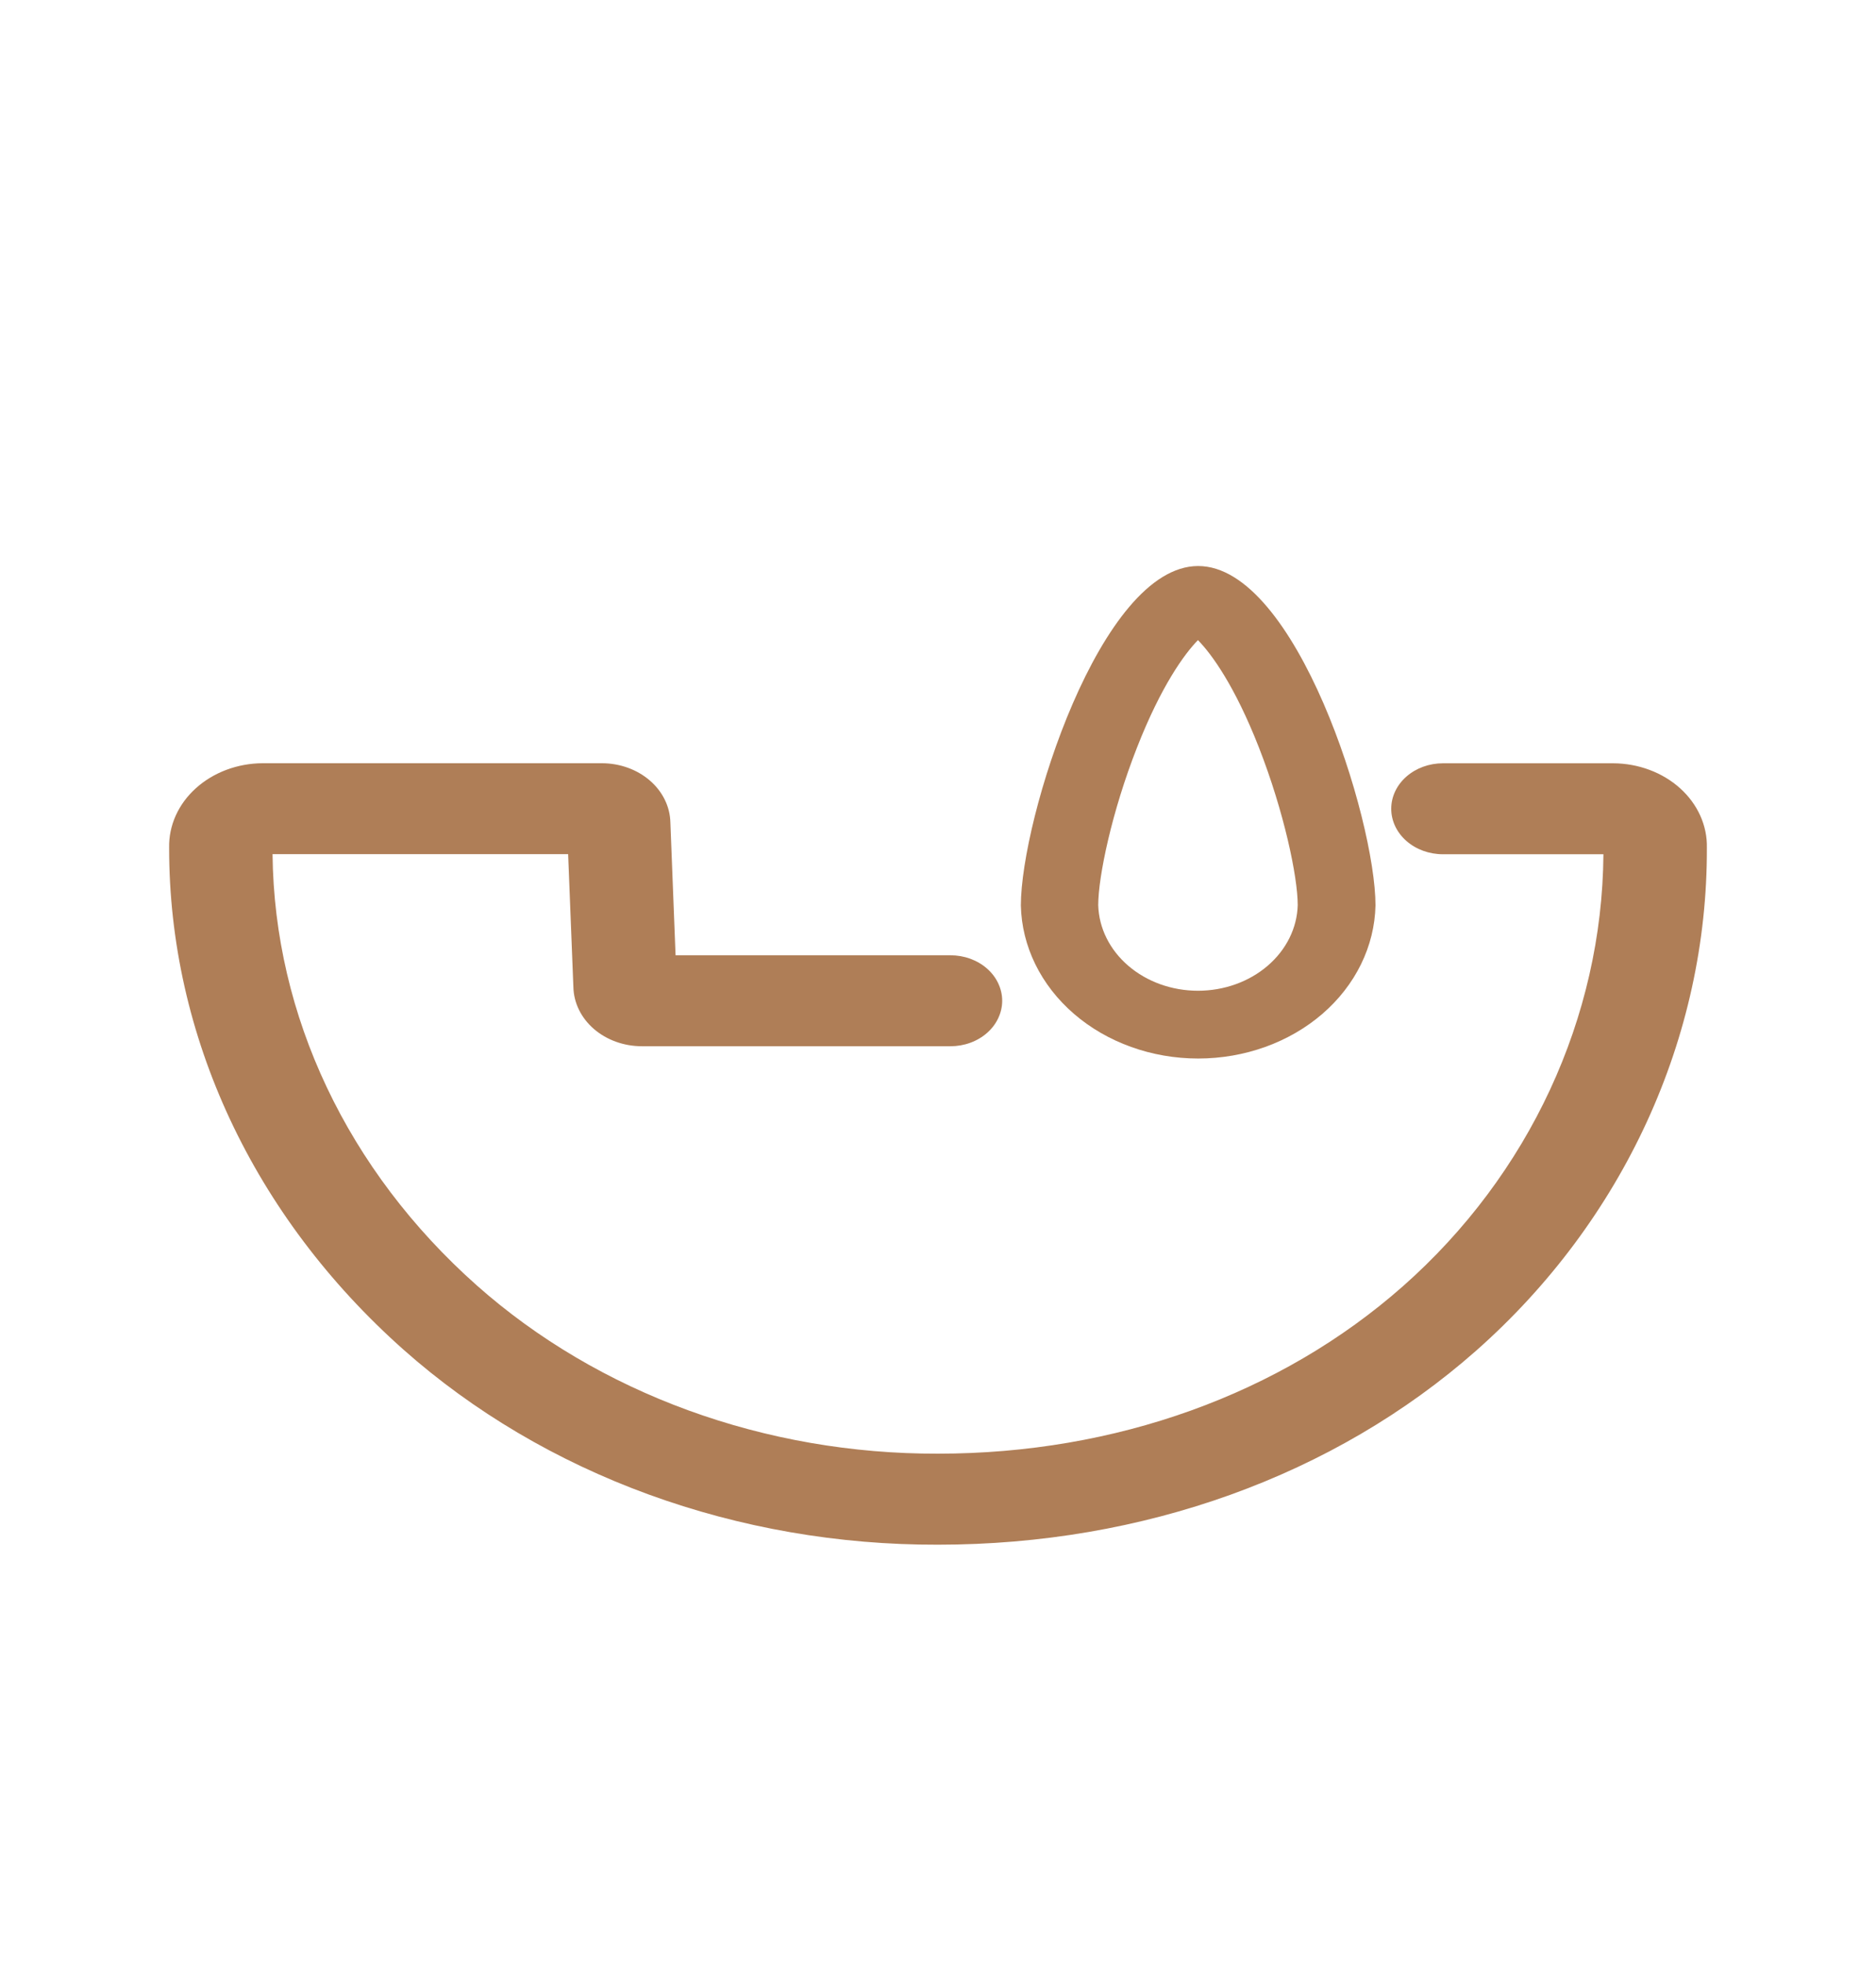
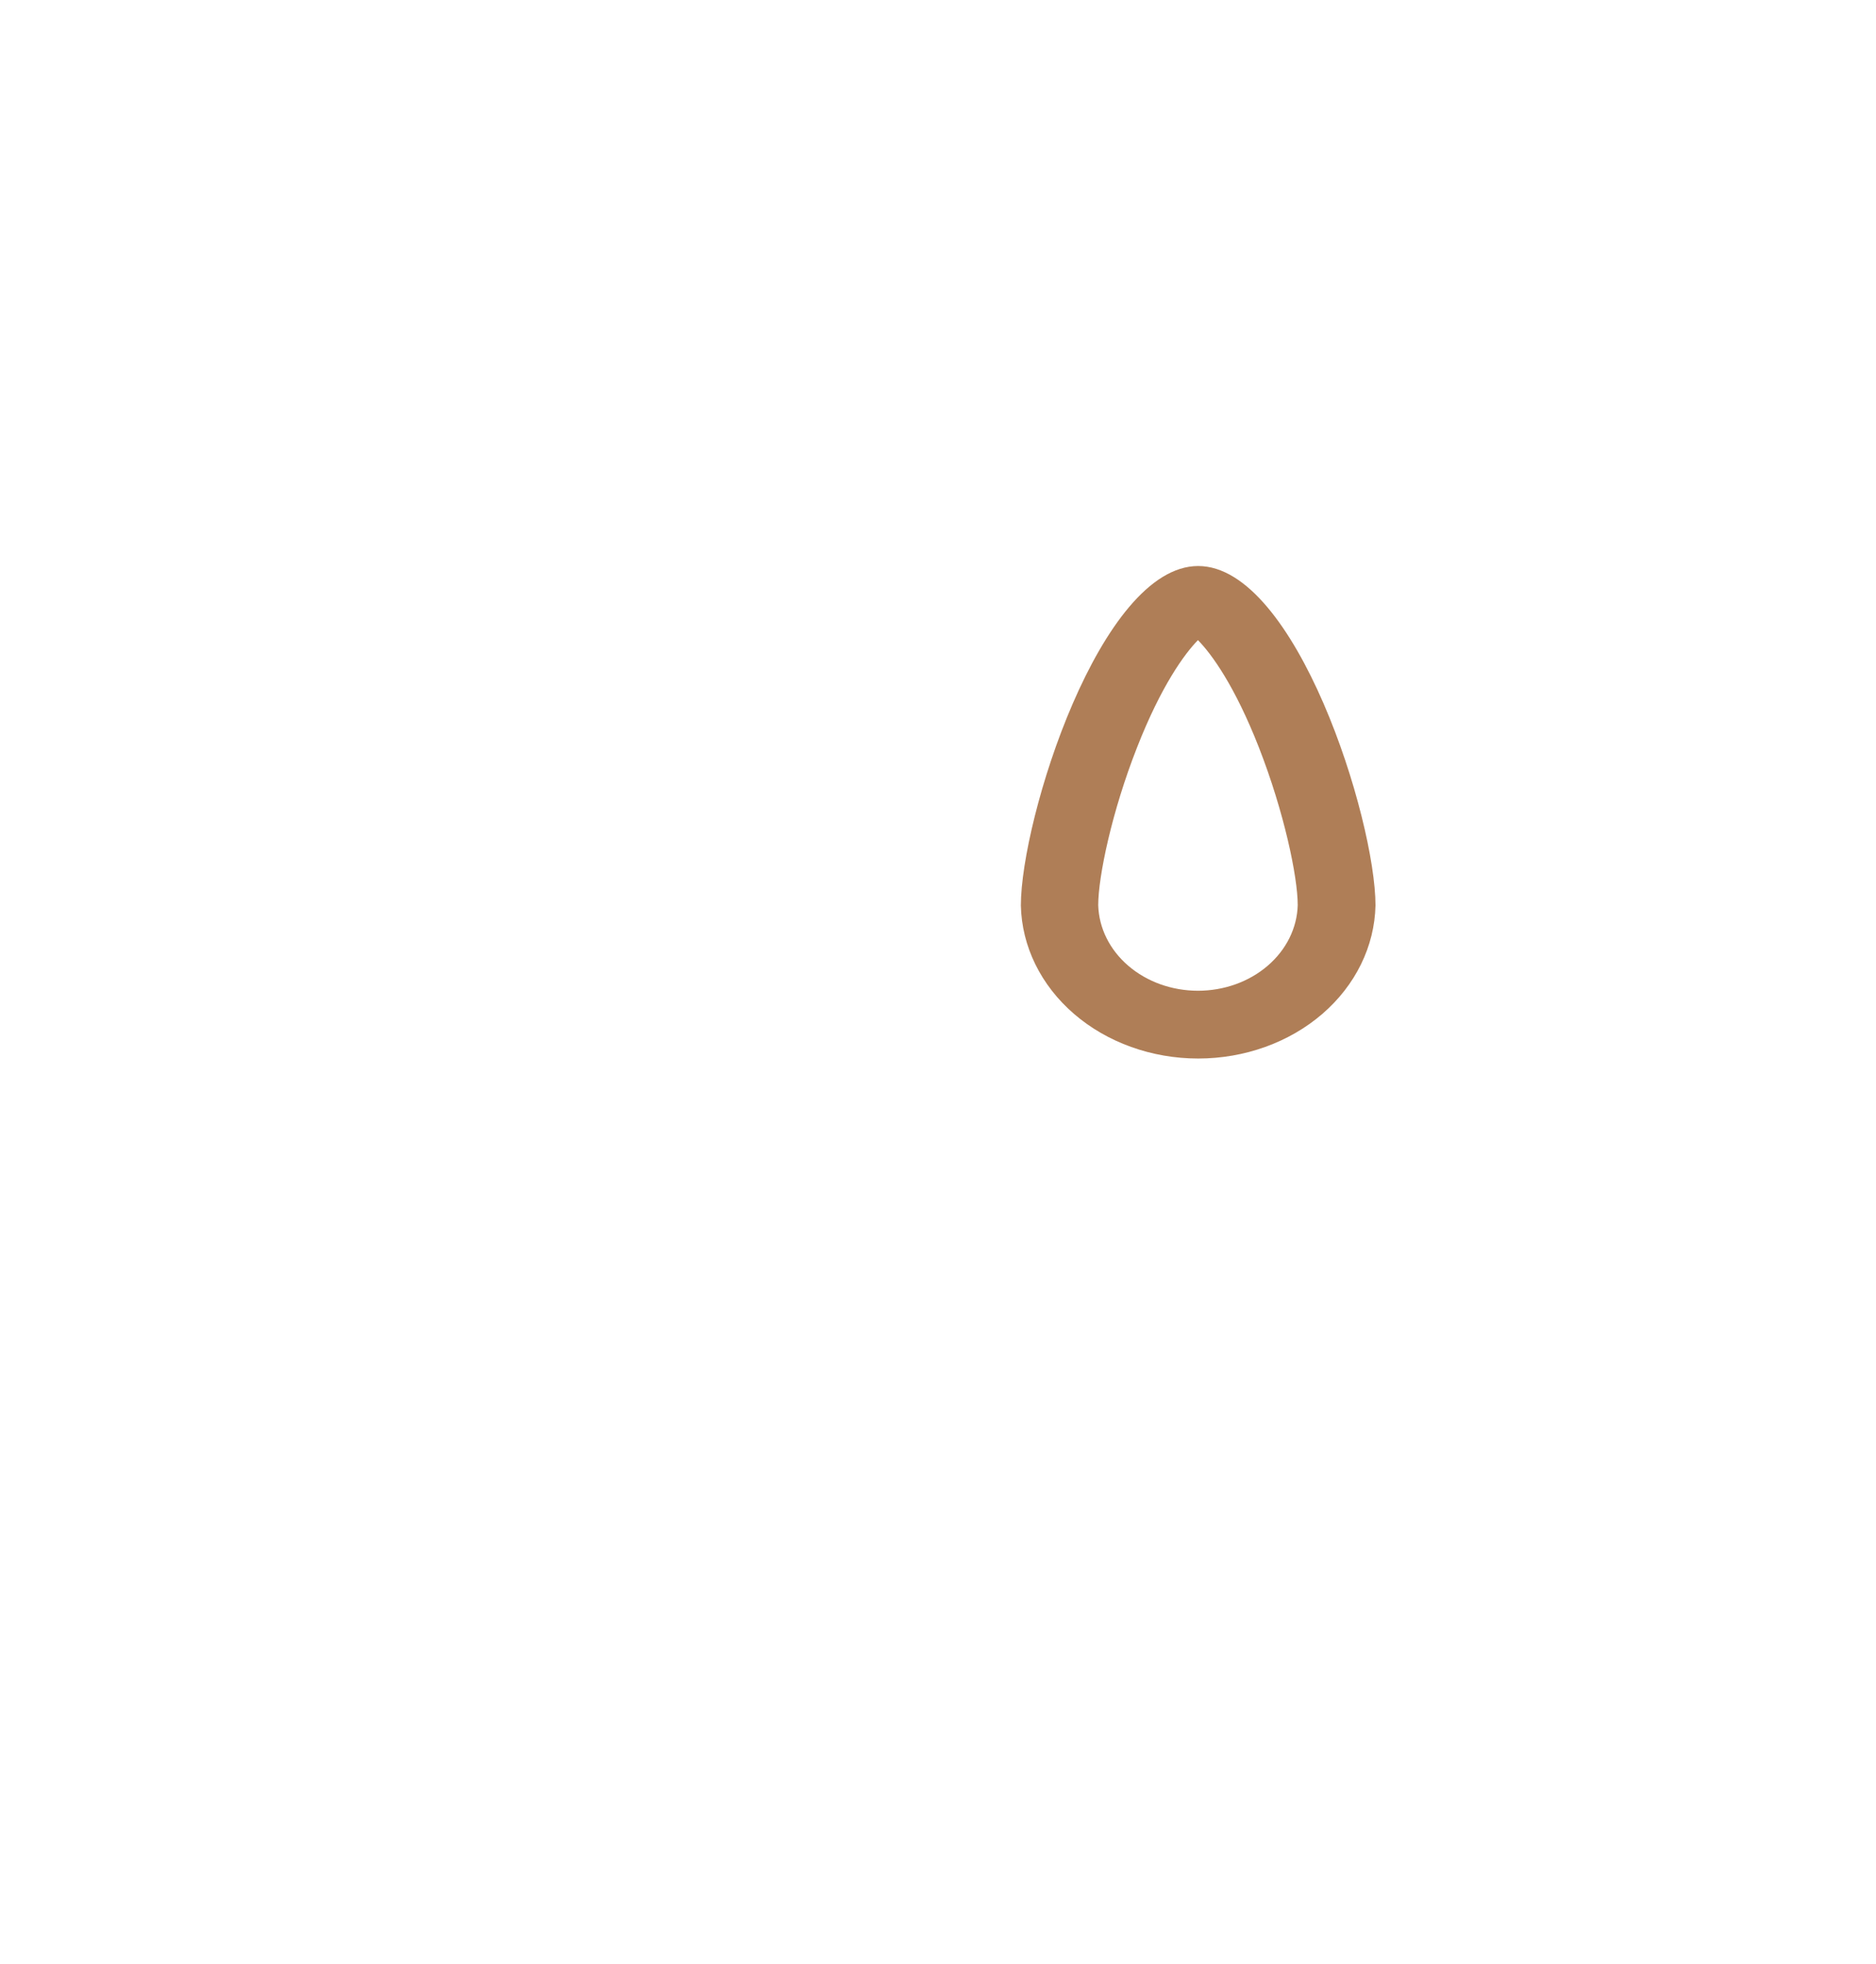
<svg xmlns="http://www.w3.org/2000/svg" width="64" height="67" viewBox="0 0 64 67" fill="none">
  <path fill-rule="evenodd" clip-rule="evenodd" d="M34.827 30.887C34.827 27.948 37.537 19.308 40.875 19.308C44.215 19.308 46.925 27.948 46.925 30.887C46.894 32.281 46.244 33.608 45.113 34.585C43.982 35.561 42.46 36.108 40.876 36.108C39.291 36.108 37.77 35.561 36.639 34.585C35.508 33.608 34.857 32.281 34.827 30.887ZM40.868 21.836C40.411 22.302 39.614 23.393 38.789 25.5C37.929 27.686 37.466 29.907 37.466 30.877C37.489 31.658 37.857 32.4 38.493 32.945C39.129 33.491 39.981 33.796 40.869 33.796C41.757 33.796 42.61 33.491 43.245 32.945C43.881 32.4 44.25 31.658 44.272 30.877C44.272 29.901 43.803 27.686 42.949 25.5C42.124 23.392 41.328 22.302 40.868 21.836Z" fill="#AF7E57" />
-   <path d="M22.125 50.978C25.254 52.119 28.61 52.702 31.998 52.692C39.001 52.692 45.518 50.343 50.353 46.079C55.384 41.637 58.255 35.383 58.23 28.919C58.239 28.545 58.162 28.173 58.006 27.825C57.849 27.477 57.616 27.159 57.319 26.891C57.022 26.623 56.667 26.409 56.276 26.263C55.884 26.116 55.464 26.039 55.038 26.037H49.226C48.758 26.037 48.31 26.2 47.979 26.491C47.648 26.782 47.462 27.177 47.462 27.588C47.462 28 47.648 28.395 47.979 28.686C48.31 28.977 48.758 29.14 49.226 29.14H54.701C54.659 34.706 52.172 40.072 47.853 43.883C43.683 47.561 38.057 49.587 31.998 49.587C29.075 49.595 26.179 49.093 23.479 48.108C20.779 47.123 18.328 45.676 16.269 43.85C11.856 39.932 9.355 34.653 9.298 29.137H19.382L19.561 33.67C19.573 34.209 19.824 34.722 20.261 35.1C20.698 35.477 21.286 35.689 21.898 35.689H32.426C32.657 35.689 32.887 35.649 33.101 35.571C33.315 35.493 33.509 35.379 33.673 35.235C33.837 35.091 33.967 34.92 34.055 34.731C34.144 34.543 34.19 34.341 34.19 34.137C34.19 33.934 34.144 33.732 34.055 33.544C33.967 33.355 33.837 33.184 33.673 33.04C33.509 32.896 33.315 32.782 33.101 32.704C32.887 32.626 32.657 32.586 32.426 32.586H23.047L22.87 28.054C22.858 27.516 22.607 27.003 22.171 26.626C21.734 26.248 21.147 26.036 20.535 26.035H8.958C8.533 26.037 8.113 26.114 7.721 26.261C7.33 26.408 6.976 26.622 6.68 26.89C6.383 27.158 6.15 27.475 5.994 27.823C5.838 28.171 5.762 28.543 5.77 28.917C5.764 35.331 8.639 41.486 13.769 46.042C16.155 48.158 18.995 49.836 22.125 50.978Z" fill="#AF7E57" />
</svg>